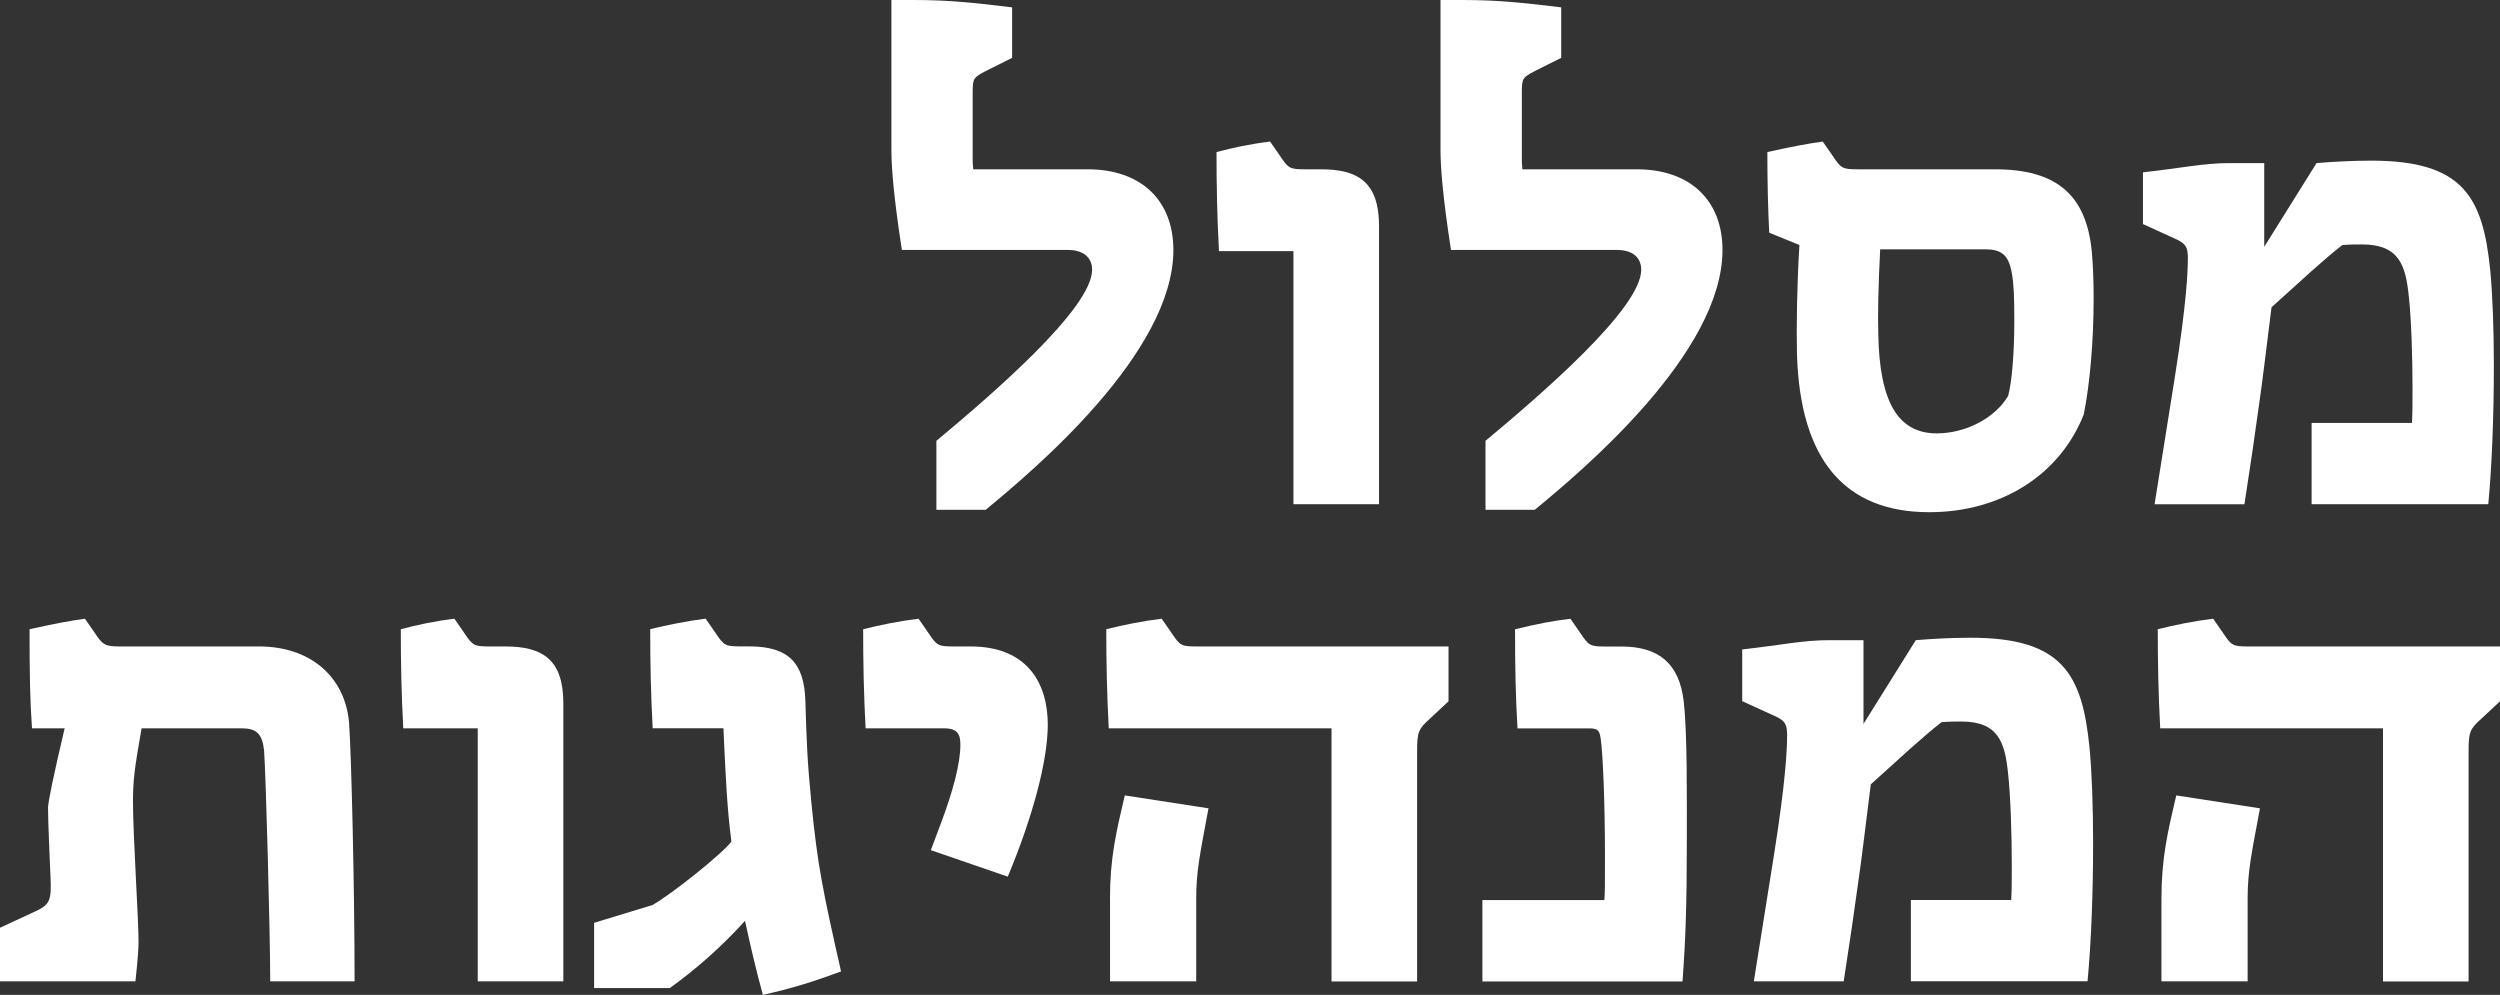
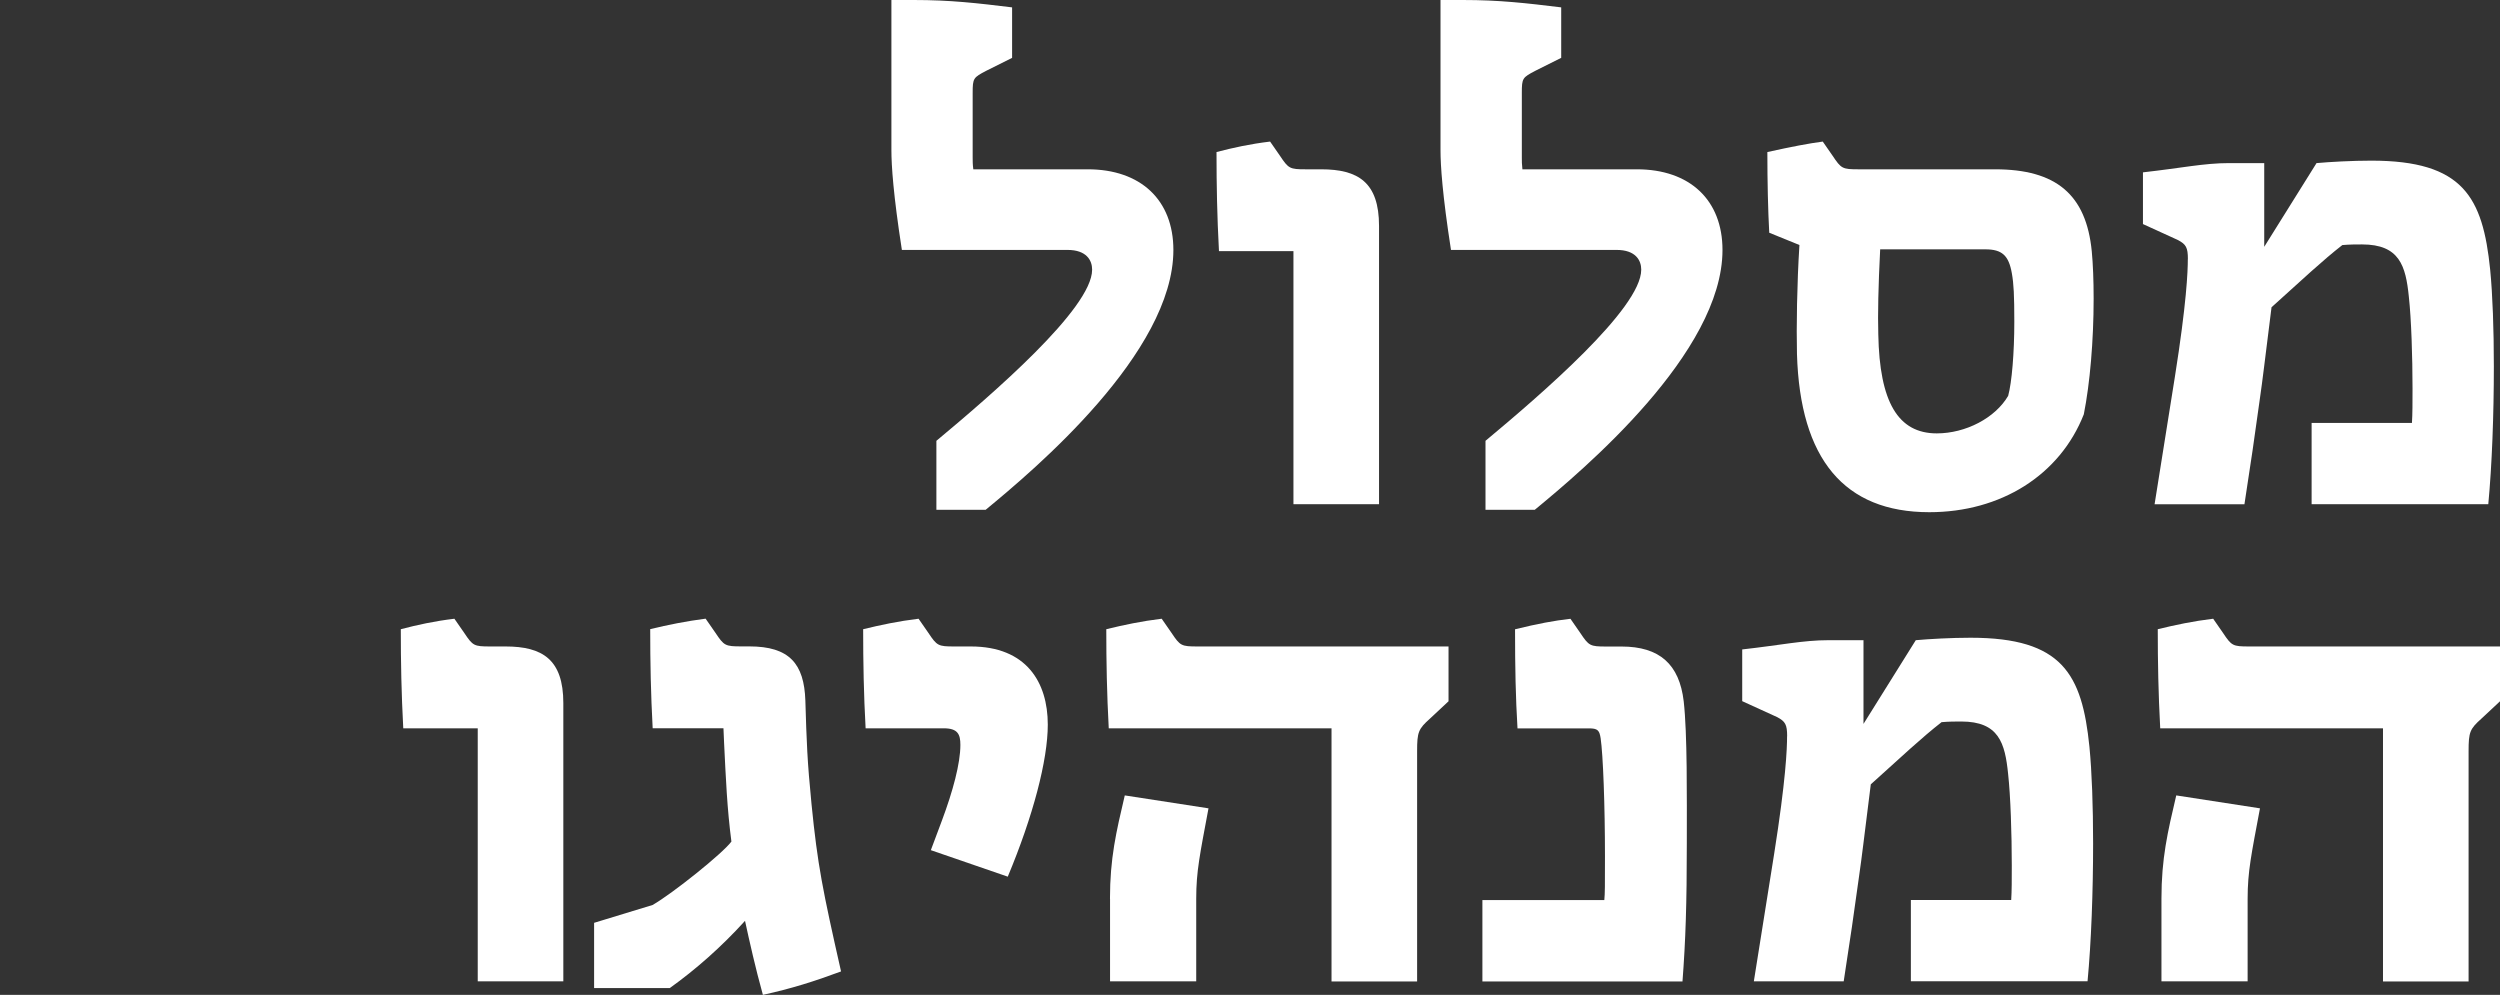
<svg xmlns="http://www.w3.org/2000/svg" id="Layer_2" viewBox="0 0 386.72 153.89">
  <rect x="0" y="0" width="386.72" height="153.89" fill="#333333" stroke="none" />
  <defs>
    <style>.cls-1{fill:#fff;}</style>
  </defs>
  <g id="Layer_1-2">
    <path class="cls-1" d="M168.94,41.71c0-1.43-.86-3.05-3.81-3.05h-25.62c-1.33-8.57-1.62-13.05-1.62-15.43V0h3.43c5.71,0,9.81.48,15.24,1.14v7.81l-4,2c-2,1.05-2.1,1.14-2.1,3.43v10c0,.57,0,1.05.1,1.81h17.71c8.19,0,13.24,4.76,13.24,12.48,0,15.9-21.52,34-29.04,40.19h-7.62v-10.67c8.57-7.14,24.09-20.47,24.09-26.47Z" />
    <path class="cls-1" d="M200.08,38.85h-11.52c-.29-5.43-.38-10.19-.38-15.33,2.57-.67,5.14-1.24,8.29-1.62l1.52,2.19c1.33,2,1.52,2.1,4,2.1h2.38c5.71,0,8.95,2,8.95,8.76v43.04h-13.24v-39.14Z" />
    <path class="cls-1" d="M253.88,41.71c0-1.43-.86-3.05-3.81-3.05h-25.62c-1.33-8.57-1.62-13.05-1.62-15.43V0h3.43c5.71,0,9.81.48,15.24,1.14v7.81l-4,2c-2,1.05-2.09,1.14-2.09,3.43v10c0,.57,0,1.05.09,1.81h17.71c8.19,0,13.24,4.76,13.24,12.48,0,15.9-21.52,34-29.04,40.19h-7.62v-10.67c8.57-7.14,24.09-20.47,24.09-26.47Z" />
    <path class="cls-1" d="M277.97,54.76c-.1-4.09,0-10.86.38-16.86l-4.67-1.9c-.19-3.52-.29-7.81-.29-12.48,3.9-.86,6.38-1.33,8.57-1.62l1.52,2.19c1.33,2,1.52,2.1,4,2.1h21.14c9.43,0,14.09,3.9,14.95,12.67.19,2,.29,4.48.29,7.33,0,6.48-.57,13.14-1.52,17.9-3.71,9.43-12.86,15.14-23.9,15.14-13.14,0-20-8.19-20.47-24.47ZM299.59,67.04c4.48,0,9.05-2.38,11.05-5.81.57-2.09.95-6.67.95-11.43,0-4.1-.09-5.9-.38-7.52-.48-2.76-1.52-3.71-4.09-3.71h-16.28c-.29,5.71-.38,10.09-.29,13.14.19,10.48,3.05,15.33,9.05,15.33Z" />
    <path class="cls-1" d="M338.44,40.09c0-1.81-.29-2.29-1.52-2.95l-5.43-2.48v-8c6-.67,9.43-1.43,13.33-1.43h5.43v12.95l8.09-12.95c2.09-.19,5.52-.38,8.48-.38,14.19,0,17.24,5.62,18.38,16.86.38,3.9.57,9.24.57,14.95,0,7.43-.29,15.33-.86,21.33h-27.33v-12.57h15.52c.09-1.33.09-3.24.09-5.33,0-4.86-.19-10.76-.57-14.19-.48-4.76-1.43-8.09-7.24-8.09-.86,0-1.91,0-3.05.1-3.05,2.38-6.19,5.33-10.95,9.62-1.14,9.05-1.33,10.86-1.81,14.19-.86,6.29-1.33,9.43-2.38,16.28h-13.9l3.14-19.71c1.81-11.43,2-16.28,2-18.19Z" />
-     <path class="cls-1" d="M0,143.51l5.14-2.38c2.57-1.14,2.86-1.71,2.67-5.52-.1-2.95-.38-8-.38-10.67q0-1.33,2.57-12.28h-5.05c-.29-4-.38-8.19-.38-15.33,3.9-.86,6.38-1.33,8.57-1.62l1.52,2.19c1.24,1.9,1.62,2.1,4,2.1h21.43c7.81,0,13.24,4.57,13.9,11.71.38,5.24.86,26.09.86,40.09h-13.05c0-7.14-.67-31.9-.95-35.71-.29-2.57-1.14-3.43-3.52-3.43h-15.43c-1.14,6.48-1.33,8.19-1.33,11.33,0,5.24.86,18.09.86,21.62,0,1.05-.09,2.57-.48,6.19H0v-8.29Z" />
    <path class="cls-1" d="M73.9,112.66h-11.52c-.29-5.43-.38-10.19-.38-15.33,2.57-.67,5.14-1.24,8.29-1.62l1.52,2.19c1.33,2,1.52,2.1,4,2.1h2.38c5.71,0,8.95,2,8.95,8.76v43.04h-13.24v-39.14Z" />
    <path class="cls-1" d="M115.23,142.46c-3.62,4-7.62,7.52-11.62,10.38h-11.71v-10.09l9.05-2.76c3.14-1.81,10.86-8,12.19-9.81-.67-5.14-.86-9.71-1.14-15.43l-.09-2.1h-10.95c-.29-5.43-.38-10.19-.38-15.33,2.76-.67,5.62-1.24,8.57-1.62l1.52,2.19c1.33,2,1.52,2.1,4,2.1h1.24c6.19,0,8.48,2.67,8.67,8.38.19,6.38.29,9.33.95,16,.95,9.52,1.71,13.24,4.57,25.9-4.09,1.52-7.71,2.67-12.09,3.62-1.14-4.1-2.1-8.38-2.76-11.43Z" />
    <path class="cls-1" d="M143.99,131.51l1.71-4.57c1.71-4.57,2.86-8.86,2.86-11.71,0-1.62-.38-2.57-2.57-2.57h-12.09c-.29-5.24-.38-10.19-.38-15.33,2.76-.67,5.43-1.24,8.57-1.62l1.52,2.19c1.33,2,1.52,2.1,4,2.1h2.57c8.57,0,11.9,5.52,11.9,12.09,0,5.52-2.29,14.19-6.19,23.52l-11.9-4.1Z" />
    <path class="cls-1" d="M205.98,112.66h-34.47c-.29-5.43-.38-10.19-.38-15.33,2.76-.67,5.43-1.24,8.57-1.62l1.52,2.19c1.33,2,1.52,2.1,4,2.1h38.85v8.48l-2.86,2.67c-1.81,1.62-2,2.09-2,5.05v35.62h-13.24v-39.14ZM171.7,139.04c0-6.29.95-10.29,2.29-16l12.95,2c-1.33,7.14-1.9,9.71-1.9,14v12.76h-13.33v-12.76Z" />
    <path class="cls-1" d="M229.31,139.23h18.86c.1-1.05.1-2.1.1-6.76,0-7.81-.29-15.71-.67-18.28-.19-1.24-.48-1.52-1.81-1.52h-11.05c-.29-4.86-.38-9.33-.38-15.33,3.52-.86,6-1.33,8.57-1.62l1.52,2.19c1.33,2,1.52,2.1,4,2.1h2.38c5.9,0,8.95,2.76,9.62,8.48.57,5.05.48,14.76.48,21.9,0,9.43-.19,15.14-.67,21.43h-30.95v-12.57Z" />
    <path class="cls-1" d="M276.45,113.89c0-1.81-.29-2.29-1.52-2.95l-5.43-2.48v-8c6-.67,9.43-1.43,13.33-1.43h5.43v12.95l8.09-12.95c2.1-.19,5.52-.38,8.48-.38,14.19,0,17.24,5.62,18.38,16.86.38,3.9.57,9.24.57,14.95,0,7.43-.29,15.33-.86,21.33h-27.33v-12.57h15.52c.09-1.33.09-3.24.09-5.33,0-4.86-.19-10.76-.57-14.19-.48-4.76-1.43-8.09-7.24-8.09-.86,0-1.9,0-3.05.1-3.05,2.38-6.19,5.33-10.95,9.62-1.14,9.05-1.33,10.86-1.81,14.19-.86,6.29-1.33,9.43-2.38,16.28h-13.9l3.14-19.71c1.81-11.43,2-16.28,2-18.19Z" />
    <path class="cls-1" d="M368.63,112.66h-34.47c-.29-5.43-.38-10.19-.38-15.33,2.76-.67,5.43-1.24,8.57-1.62l1.52,2.19c1.33,2,1.52,2.1,4,2.1h38.85v8.48l-2.86,2.67c-1.81,1.62-2,2.09-2,5.05v35.62h-13.24v-39.14ZM334.35,139.04c0-6.29.95-10.29,2.29-16l12.95,2c-1.33,7.14-1.91,9.71-1.91,14v12.76h-13.33v-12.76Z" />
  </g>
</svg>